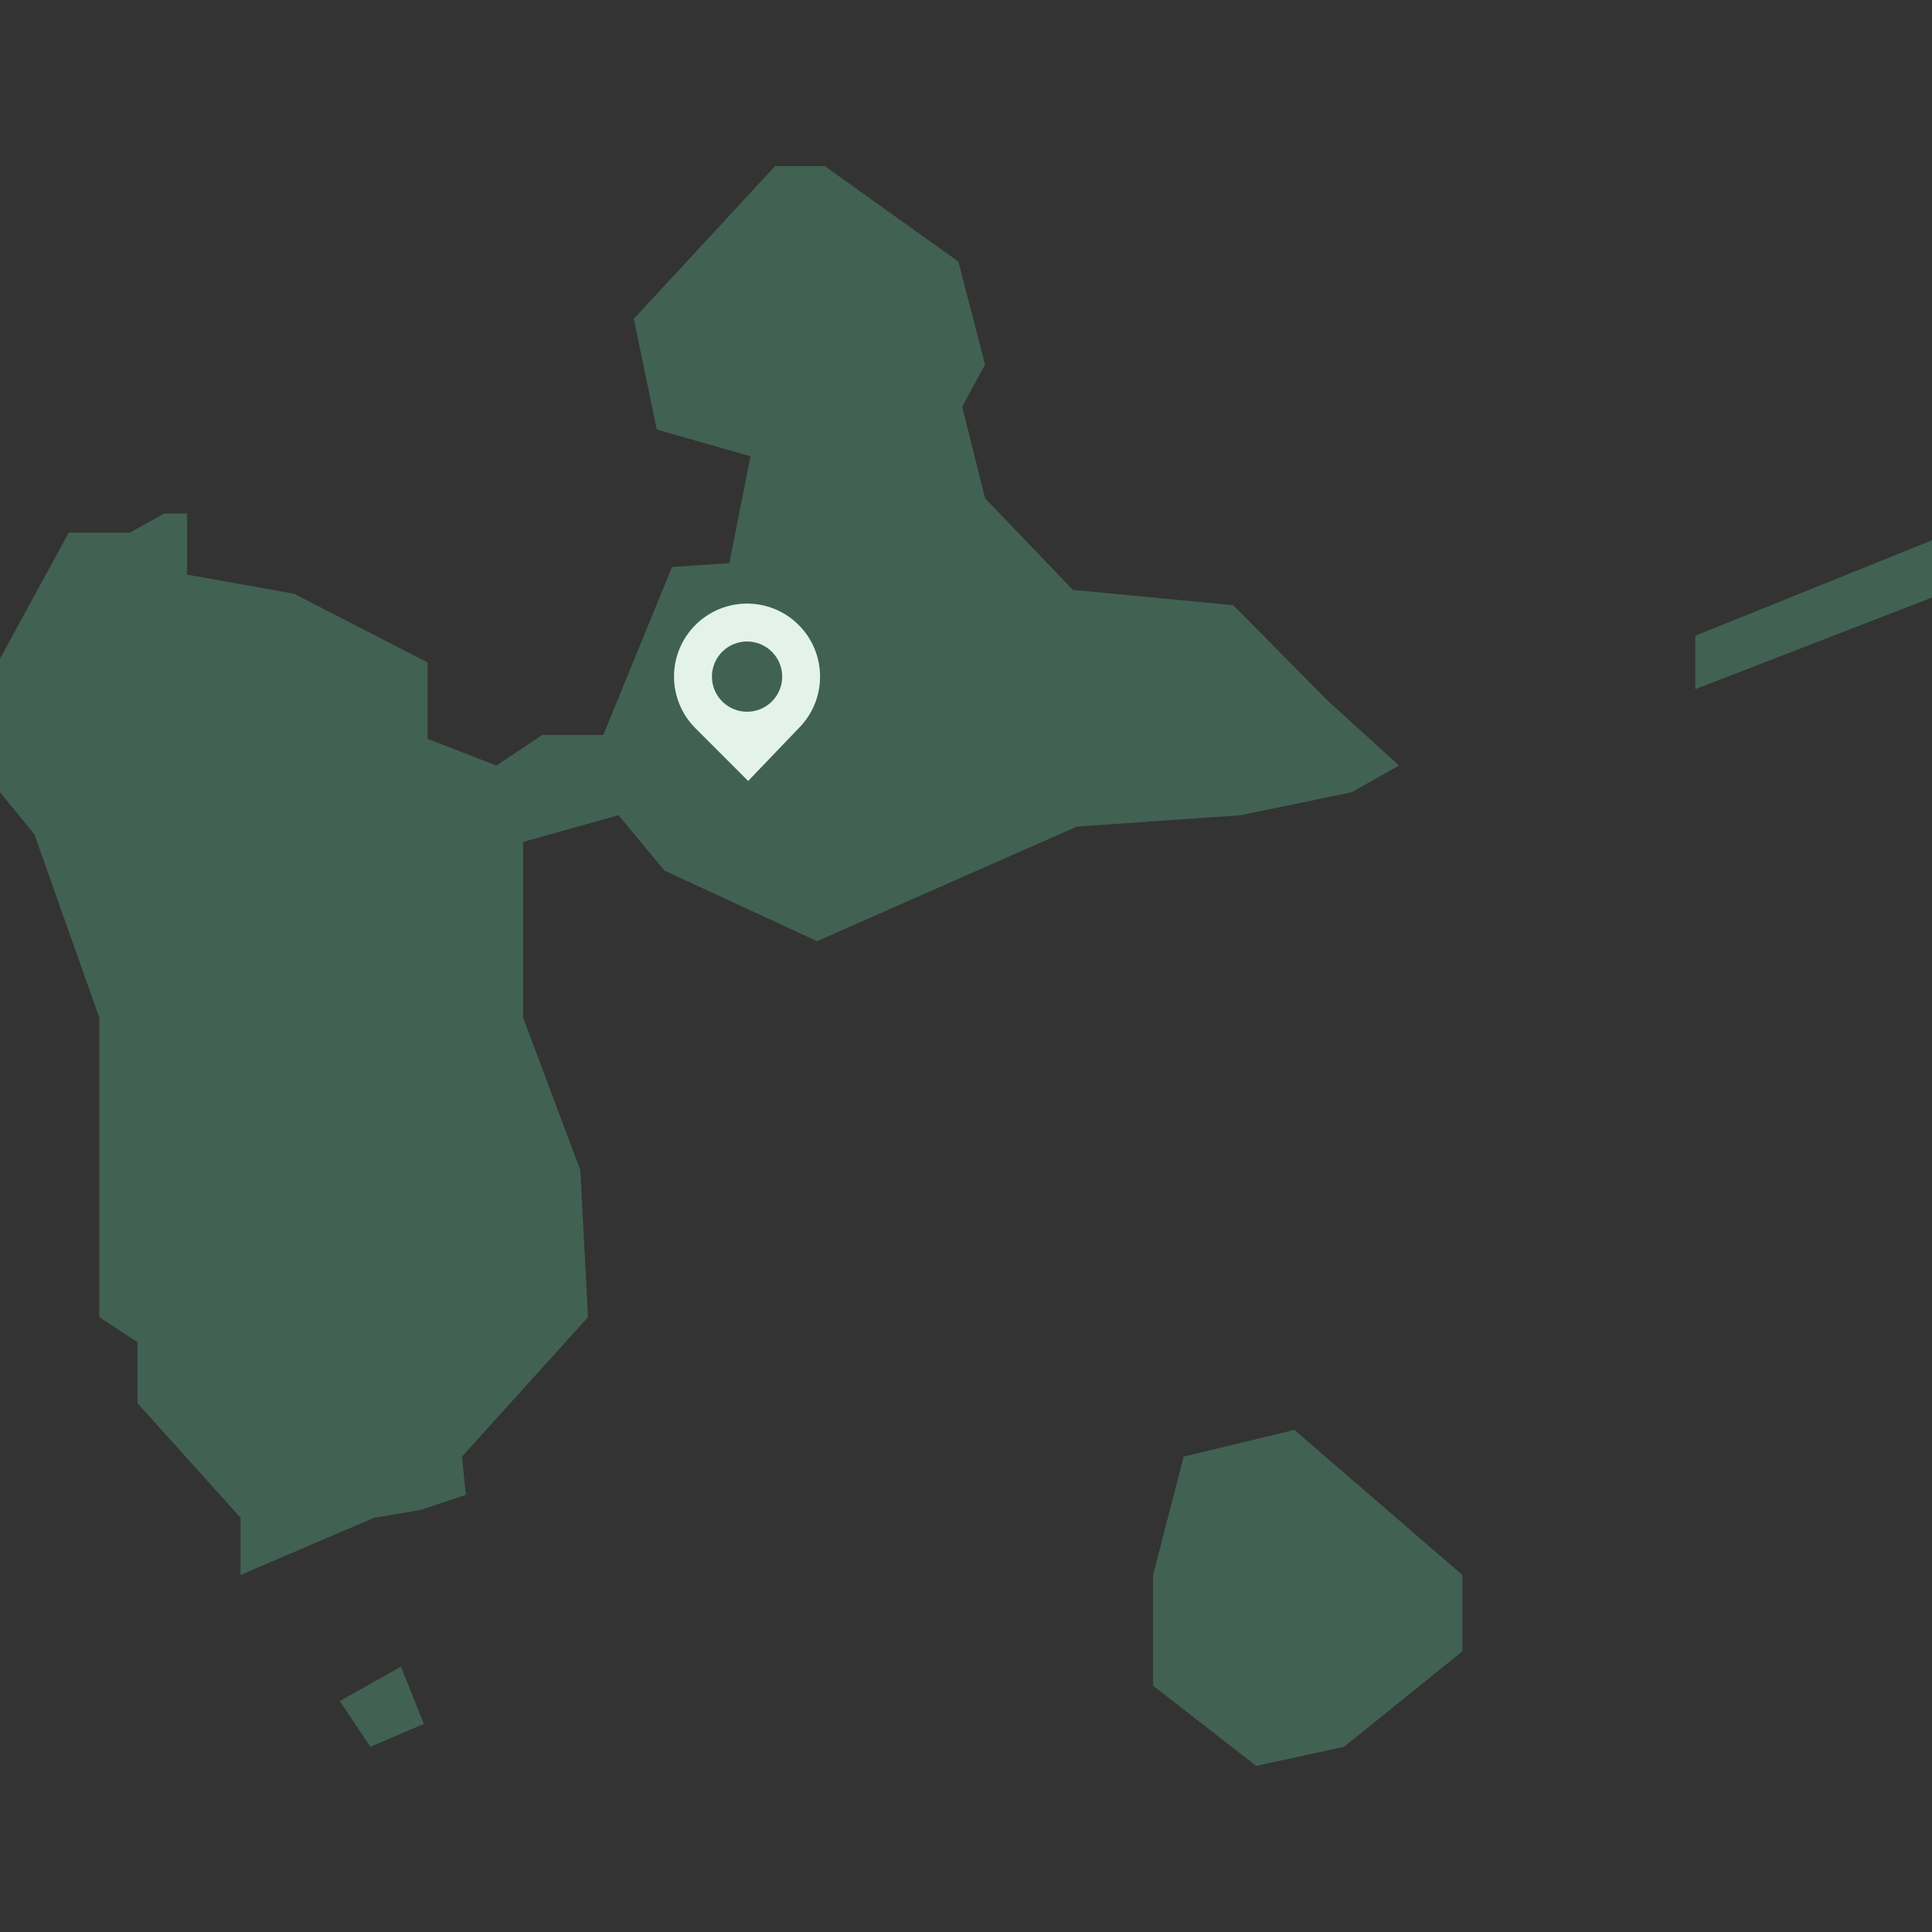
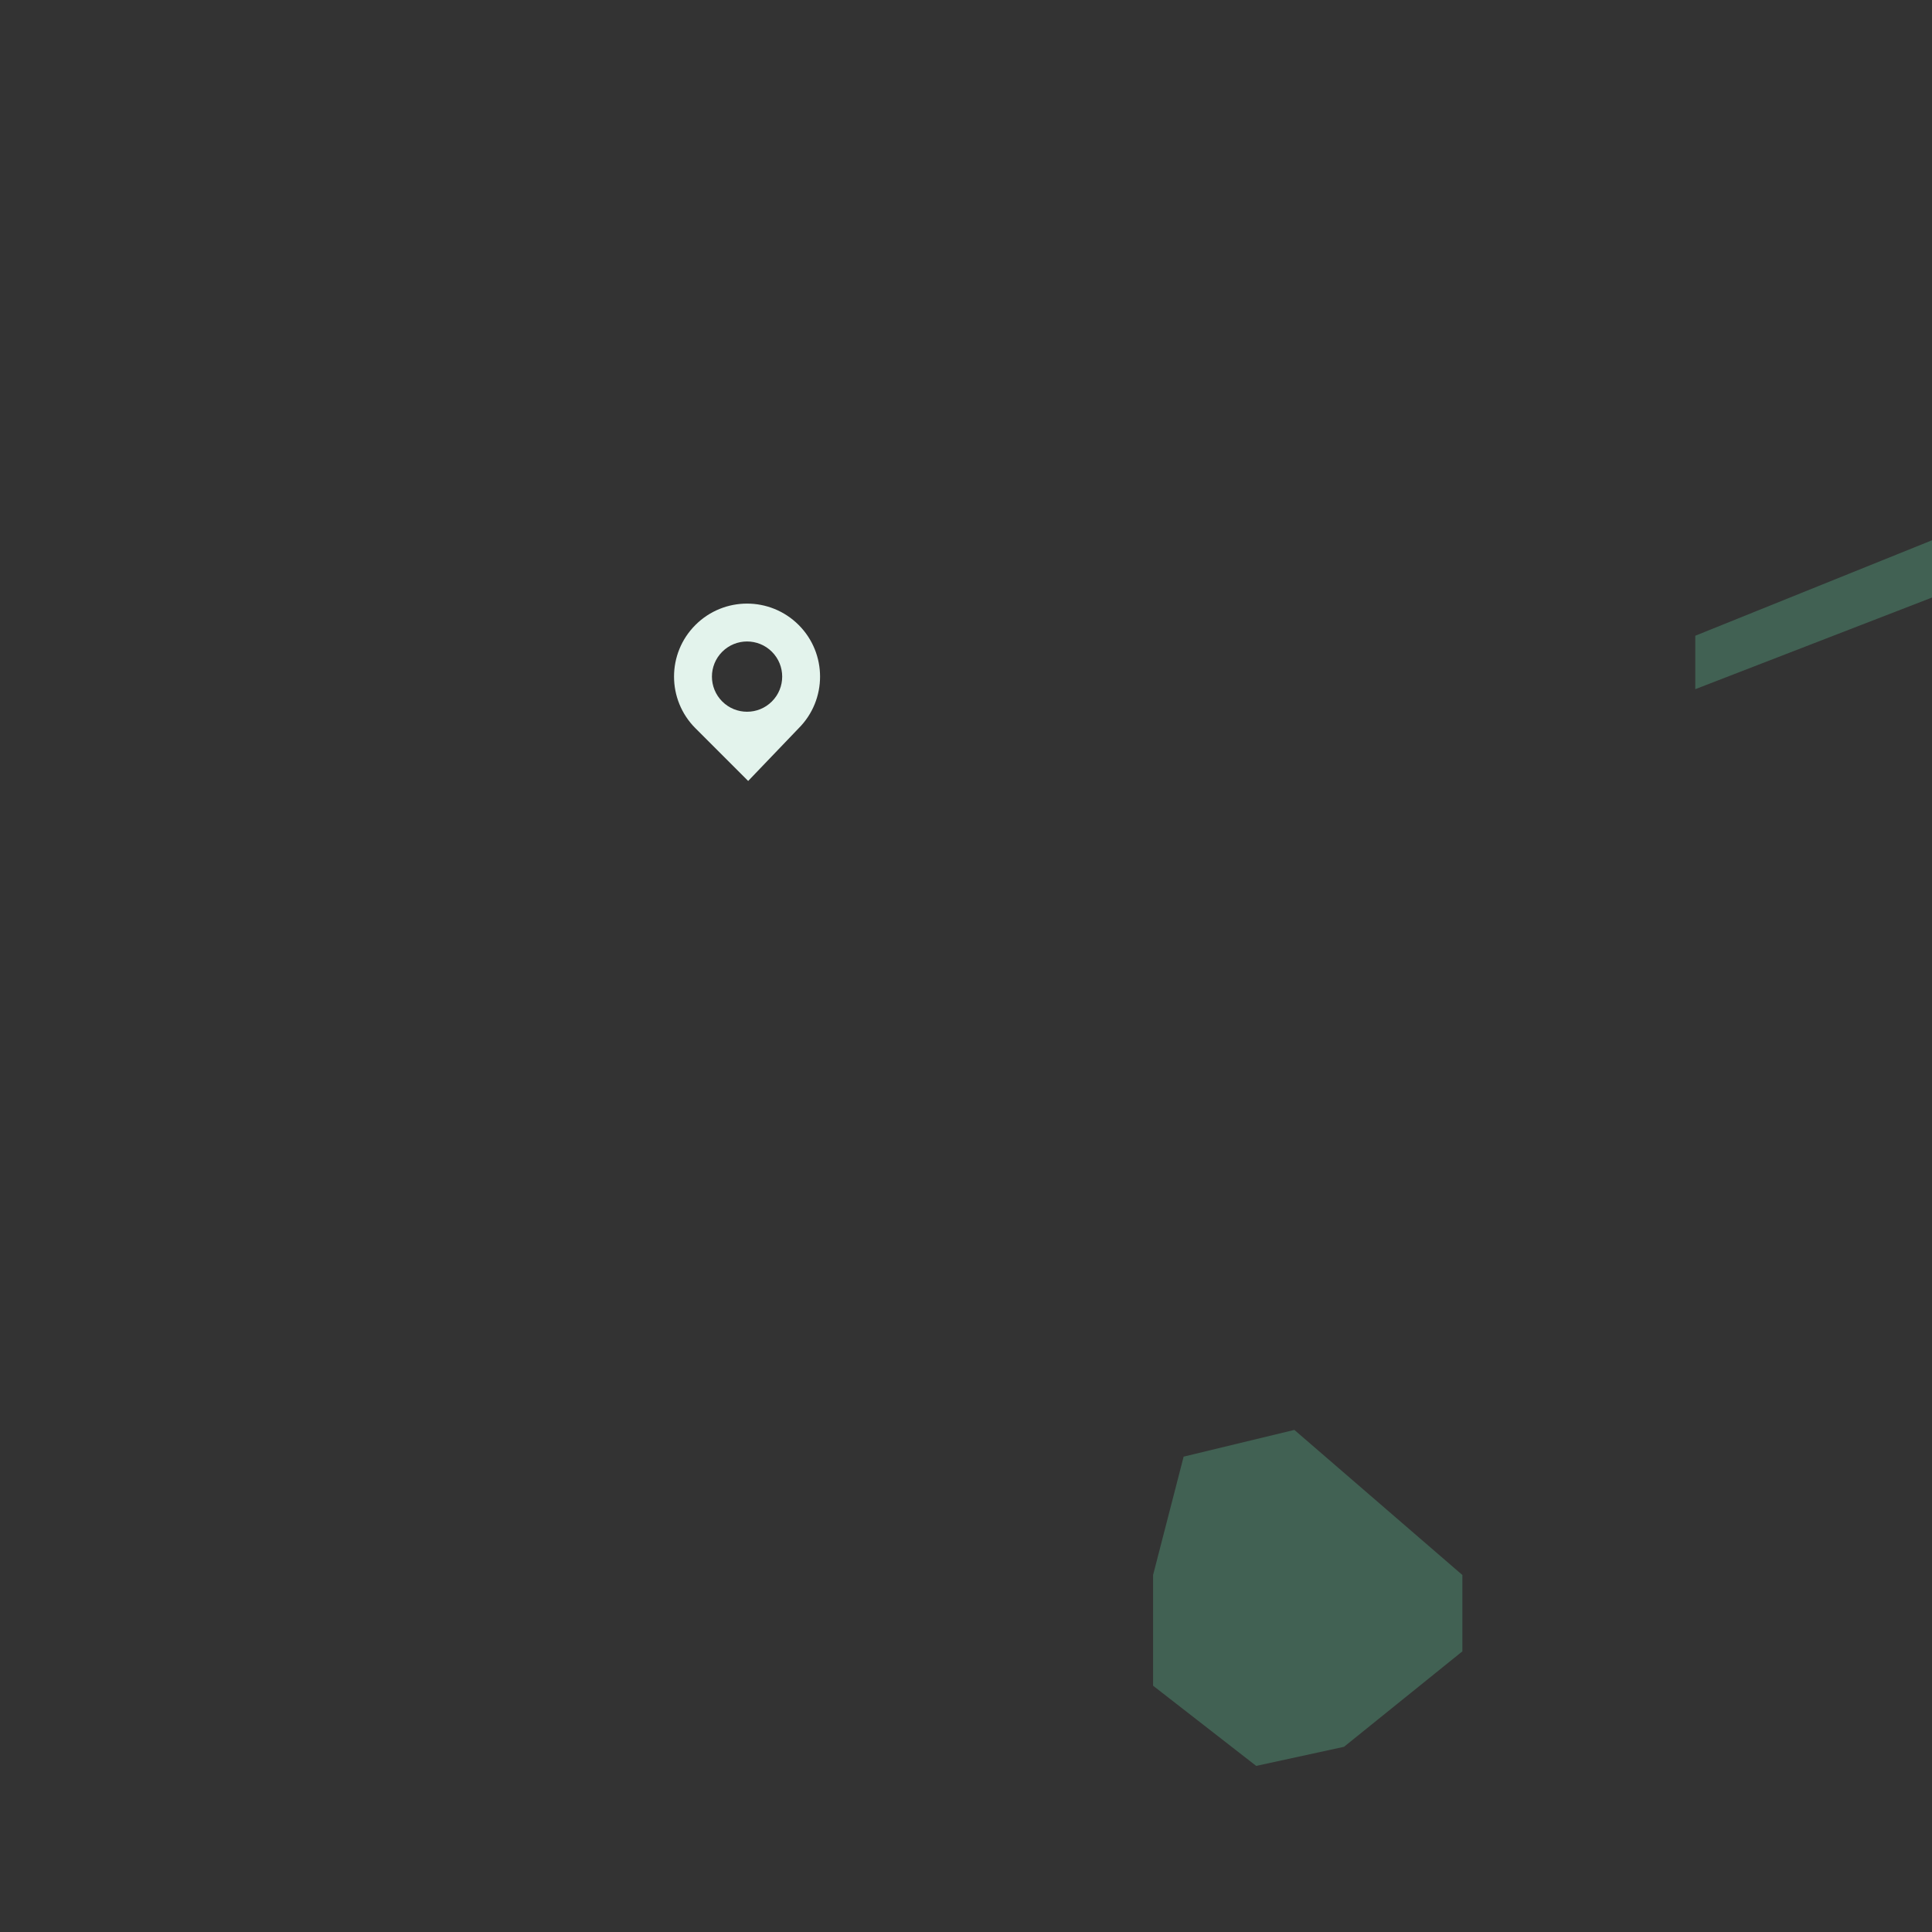
<svg xmlns="http://www.w3.org/2000/svg" id="Ebene_3" data-name="Ebene 3" viewBox="0 0 1133.86 1133.86">
  <rect x="0" y="0" width="1133.86" height="1133.86" fill="#333333" stroke="none" />
  <defs>
    <style>
      .cls-1 {
        fill: #416153;
      }

      .cls-1, .cls-2 {
        stroke-width: 0px;
      }

      .cls-2 {
        fill: #e3f3ec;
      }
    </style>
  </defs>
  <g>
-     <polygon class="cls-1" points="219.6 890.73 141.17 924.34 141.17 890.73 80.67 823.5 80.67 787.65 58.26 773.02 58.26 597.18 20.17 489.62 0 464.97 0 386.54 40.33 312.6 76.19 312.6 96.36 301.39 109.8 301.39 109.8 337.24 172.54 348.45 250.97 388.78 250.97 433.6 291.31 449.29 318.2 431.36 354.05 431.36 394.39 332.76 428 330.52 440.45 267.78 385.42 252.09 371.98 187.11 454.89 97.48 484.02 97.48 562.45 153.5 578.13 214 564.69 238.65 578.13 292.43 629.67 346.21 723.79 355.17 779.16 411.19 821.06 449.29 793.25 464.97 728.27 478.42 631.91 485.14 479.54 552.36 389.9 510.91 363.01 478.42 306.99 494.1 306.99 597.18 340.61 686.81 345.09 773.02 271.14 854.88 273.38 877.28 246.49 886.25 219.6 890.73" />
-     <polygon class="cls-1" points="235.29 978.12 199.43 998.29 217.36 1025.18 248.73 1011.73 235.29 978.12" />
    <polygon class="cls-1" points="676.73 989.32 676.73 924.34 694.66 854.88 759.64 839.19 858.24 924.34 858.24 969.16 788.77 1025.18 737.23 1036.38 676.73 989.32" />
    <polygon class="cls-1" points="994.93 404.47 994.93 373.1 1133.86 317.08 1133.86 350.69 994.93 404.47" />
  </g>
  <path class="cls-2" d="M468.73,366.79c-16.73-16.73-43.86-16.73-60.6,0s-16.73,43.86,0,60.6l30.95,30.95,29.65-30.95c16.73-16.73,16.73-43.86,0-60.6ZM453.02,411.67c-4.03,4.03-9.3,6.04-14.58,6.04s-10.55-2.01-14.58-6.04c-8.05-8.05-8.05-21.11,0-29.16,8.05-8.05,21.11-8.05,29.16,0,8.05,8.05,8.05,21.11,0,29.16Z" />
</svg>